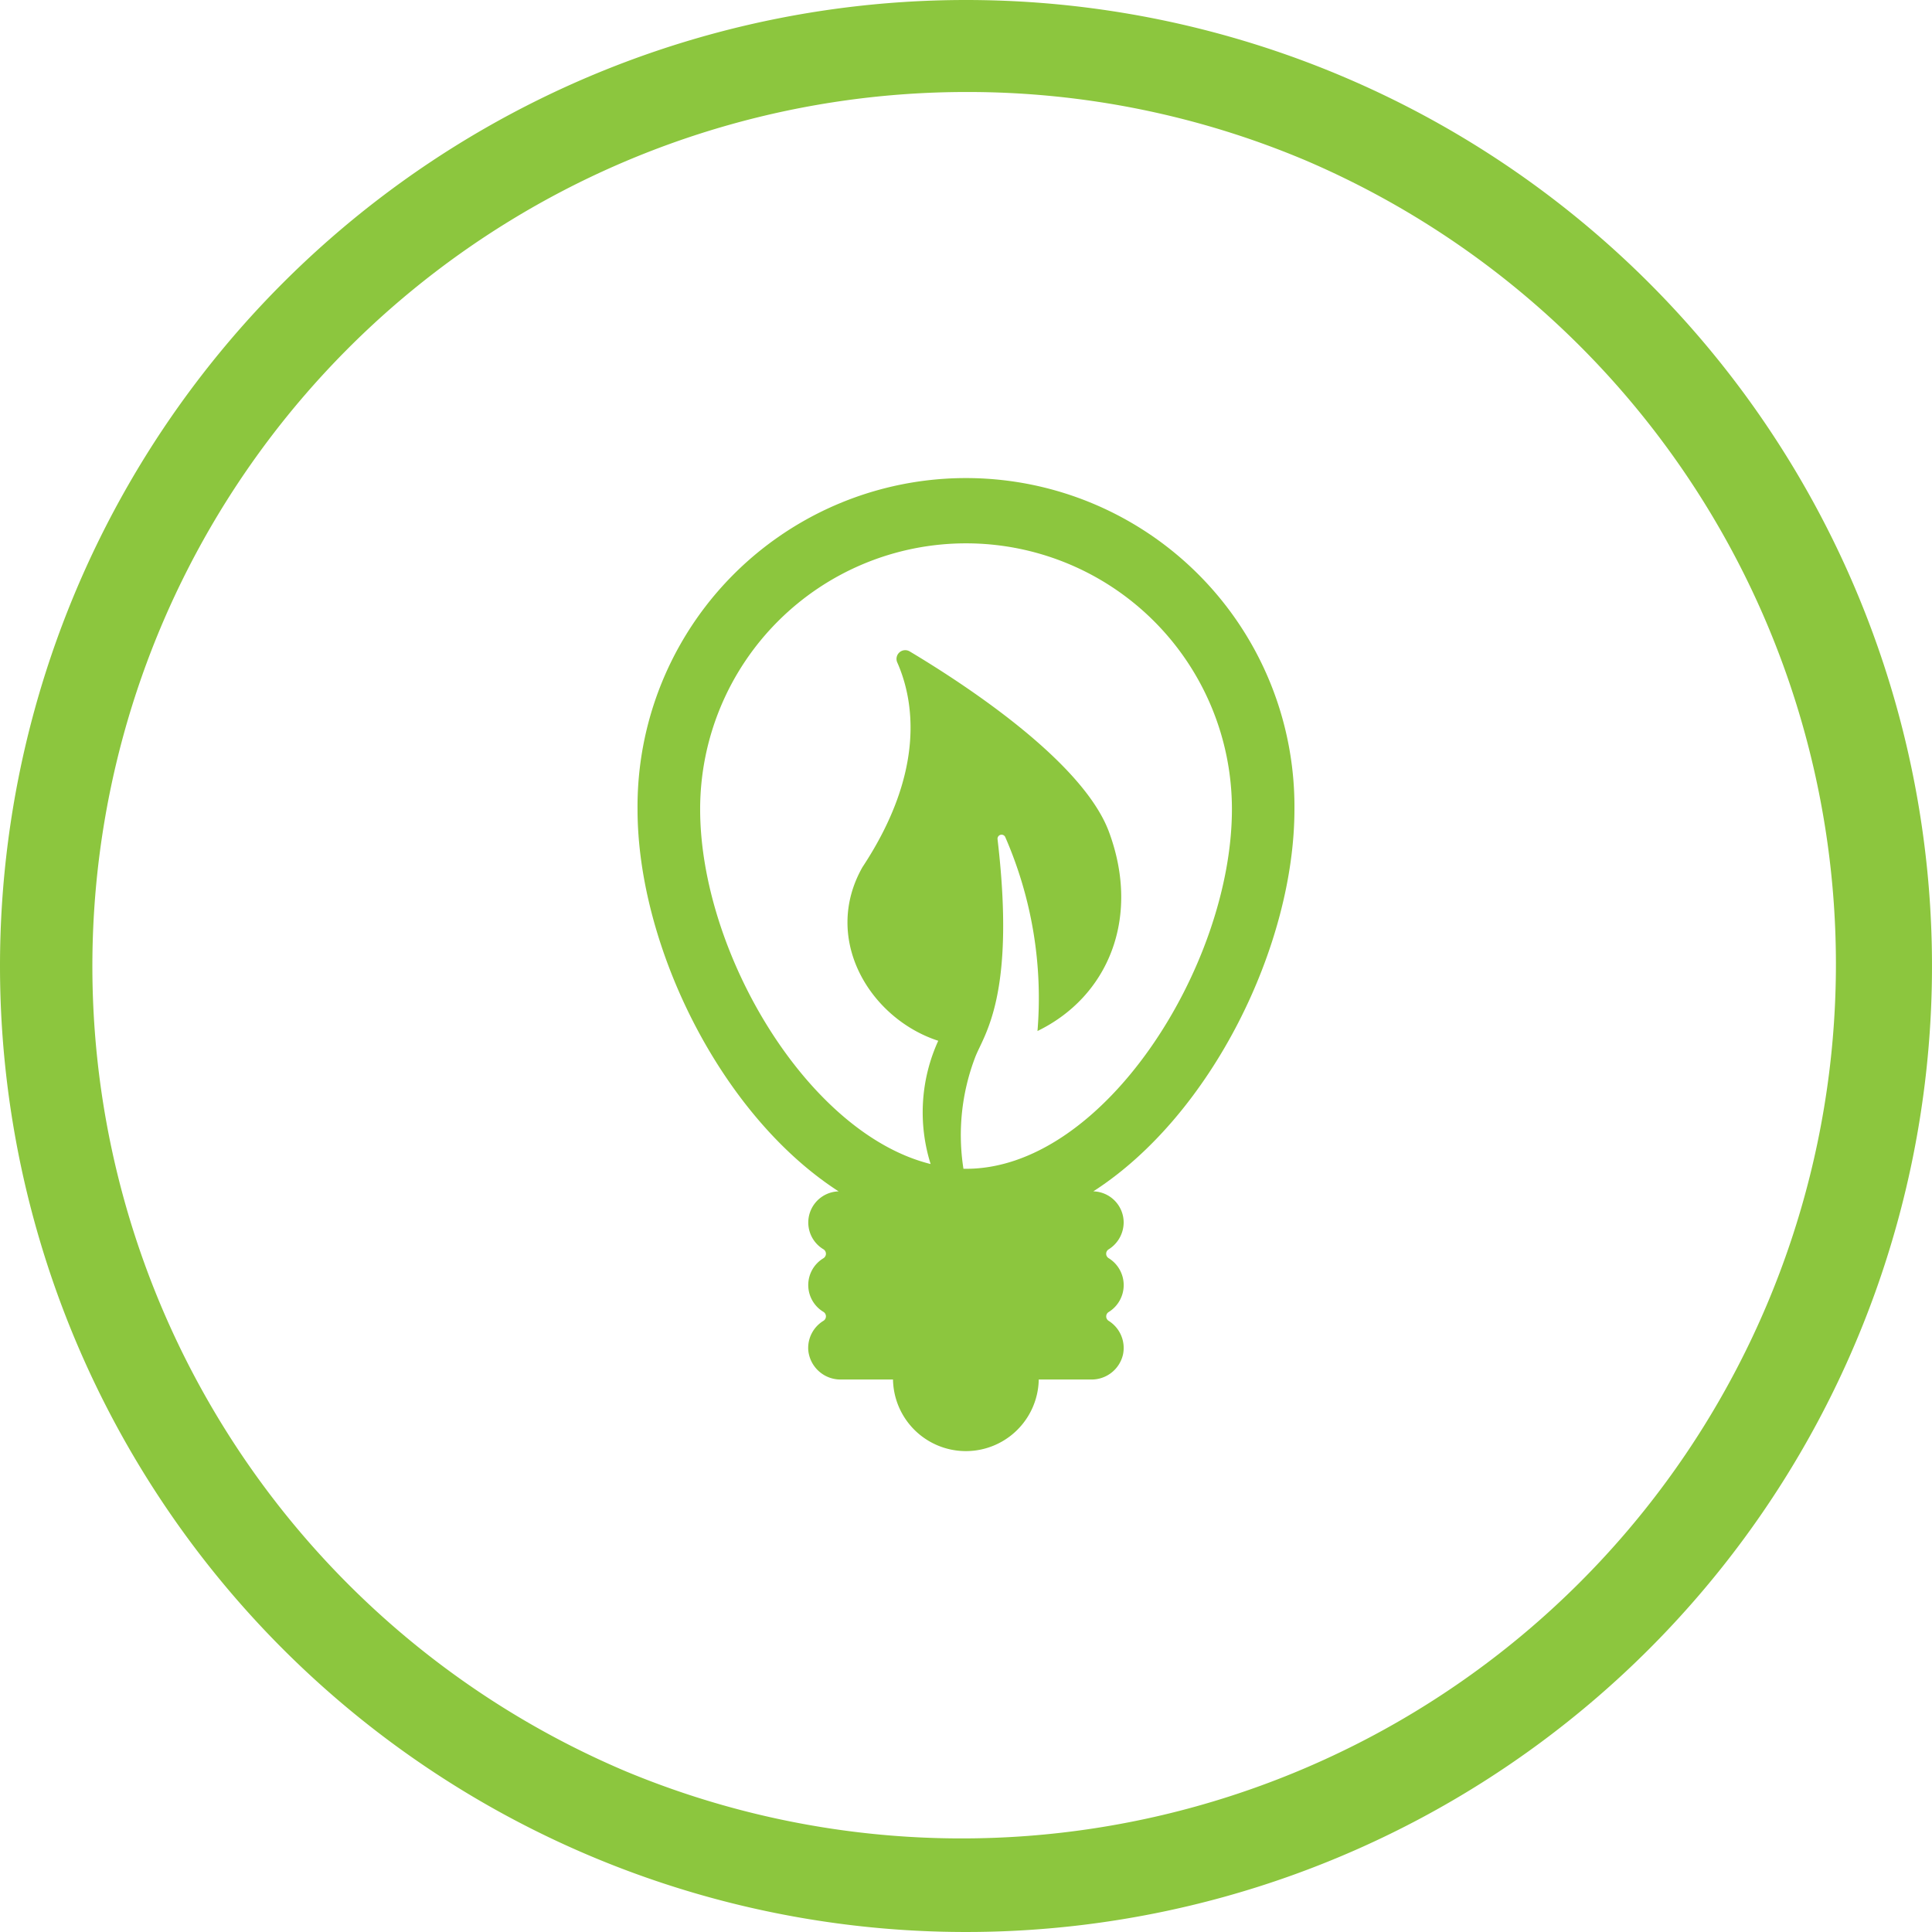
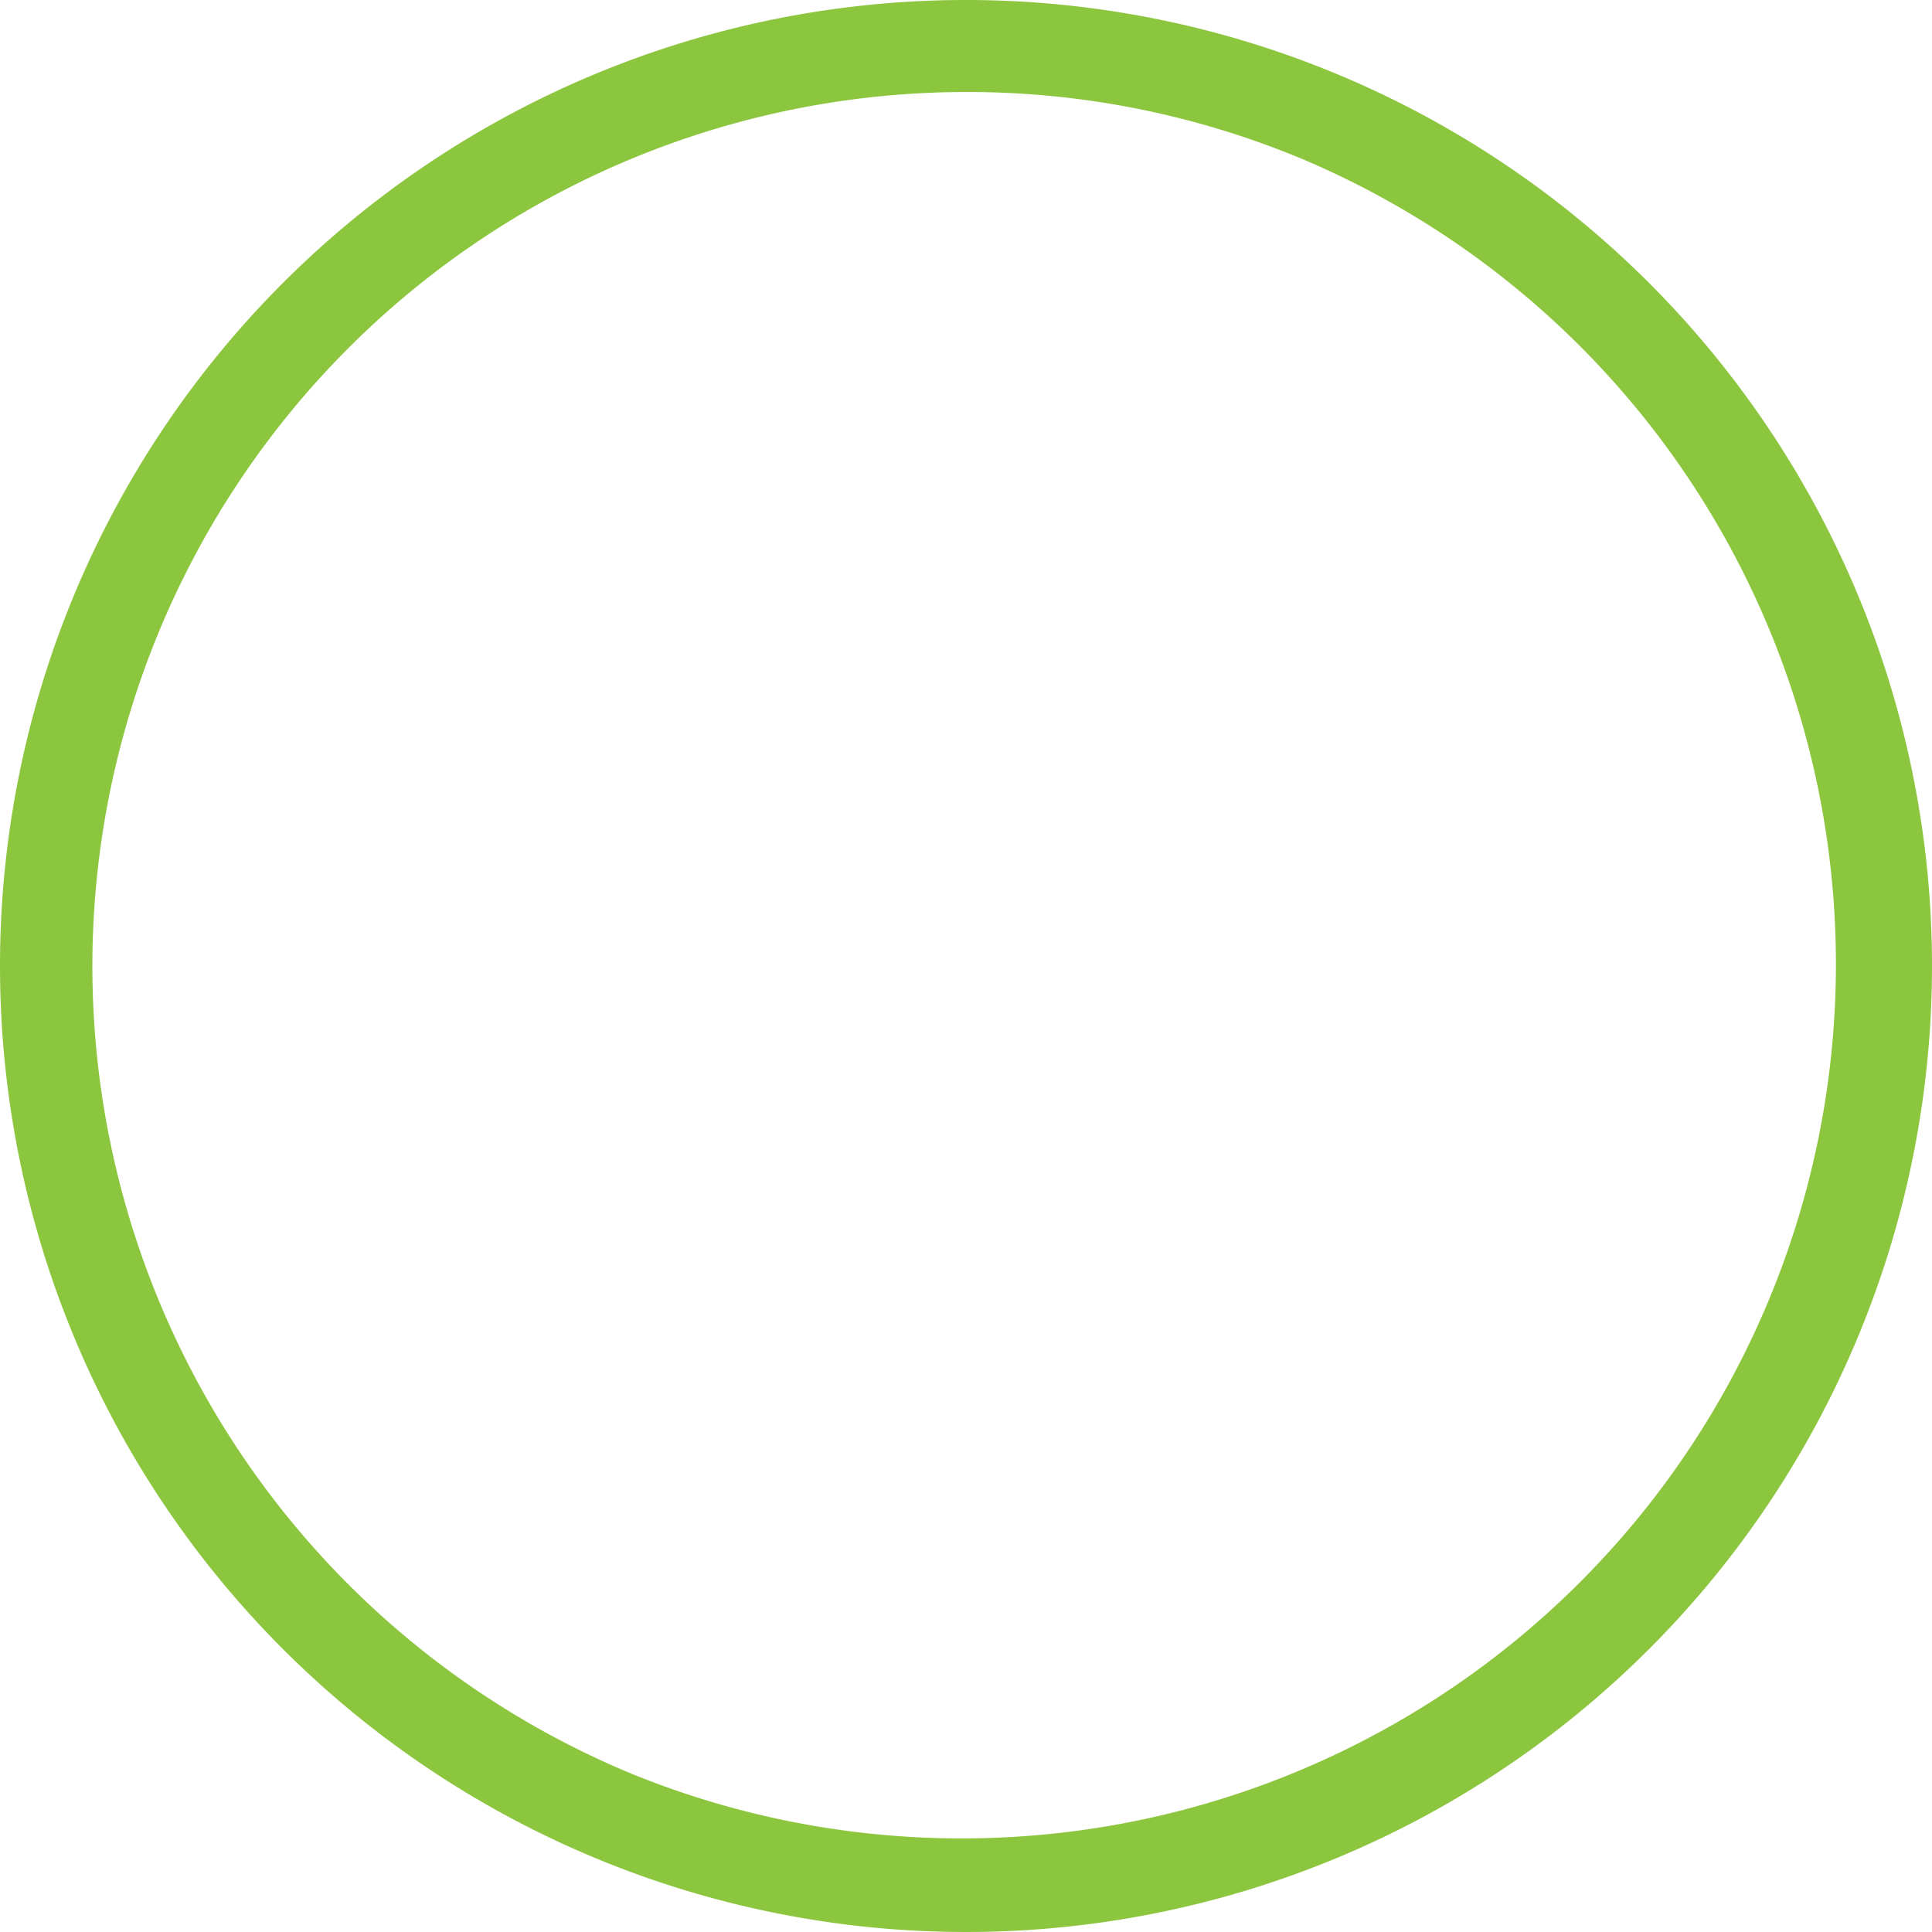
<svg xmlns="http://www.w3.org/2000/svg" width="84" height="84" viewBox="0 0 84 84">
  <g id="Grupo_149" data-name="Grupo 149" transform="translate(-230 -997)">
-     <path id="Elipse_18" data-name="Elipse 18" d="M42,4A38.011,38.011,0,0,0,27.21,77.015,38.011,38.011,0,0,0,56.79,6.985,37.758,37.758,0,0,0,42,4m0-4A42,42,0,1,1,0,42,42,42,0,0,1,42,0Z" transform="translate(230 997)" fill="#8cc63e" />
+     <path id="Elipse_18" data-name="Elipse 18" d="M42,4A38.011,38.011,0,0,0,27.21,77.015,38.011,38.011,0,0,0,56.79,6.985,37.758,37.758,0,0,0,42,4m0-4A42,42,0,1,1,0,42,42,42,0,0,1,42,0" transform="translate(230 997)" fill="#8cc63e" />
    <g id="SVGRepo_iconCarrier" transform="translate(208.303 1017.905)">
-       <path id="Trazado_561" data-name="Trazado 561" d="M77.977,14.281a14.281,14.281,0,1,0-28.561,0c0,5.923,3.607,13.3,8.743,16.613a1.355,1.355,0,0,0-.664,2.515.229.229,0,0,1,0,.394,1.36,1.36,0,0,0,0,2.328.228.228,0,0,1,0,.393,1.381,1.381,0,0,0-.655,1.287,1.407,1.407,0,0,0,1.419,1.263h2.264a3.169,3.169,0,0,0,6.337,0h2.272A1.4,1.4,0,0,0,70.52,38a1.389,1.389,0,0,0-.62-1.477.225.225,0,0,1-.005-.38,1.376,1.376,0,0,0,0-2.348.224.224,0,0,1,0-.378,1.386,1.386,0,0,0,.657-1.172,1.356,1.356,0,0,0-1.319-1.352C74.372,27.585,77.977,20.2,77.977,14.281ZM63.586,29.911a9.472,9.472,0,0,1,.509-4.845c.366-.97,1.78-2.635.974-9.481a.176.176,0,0,1,.336-.093,17.5,17.5,0,0,1,1.4,8.43c3.059-1.486,4.5-4.9,3.109-8.656-1.137-3.063-6.255-6.409-8.664-7.848a.379.379,0,0,0-.542.478c.7,1.582,1.281,4.668-1.512,8.9-1.781,3.142.34,6.591,3.294,7.55a7.5,7.5,0,0,0-.331,5.359c-5.344-1.324-10.021-9.19-10.021-15.426a11.56,11.56,0,1,1,23.121,0C75.257,21.106,69.619,30.03,63.586,29.911Z" transform="translate(0 0)" fill="#8cc63e" />
-     </g>
+       </g>
  </g>
</svg>